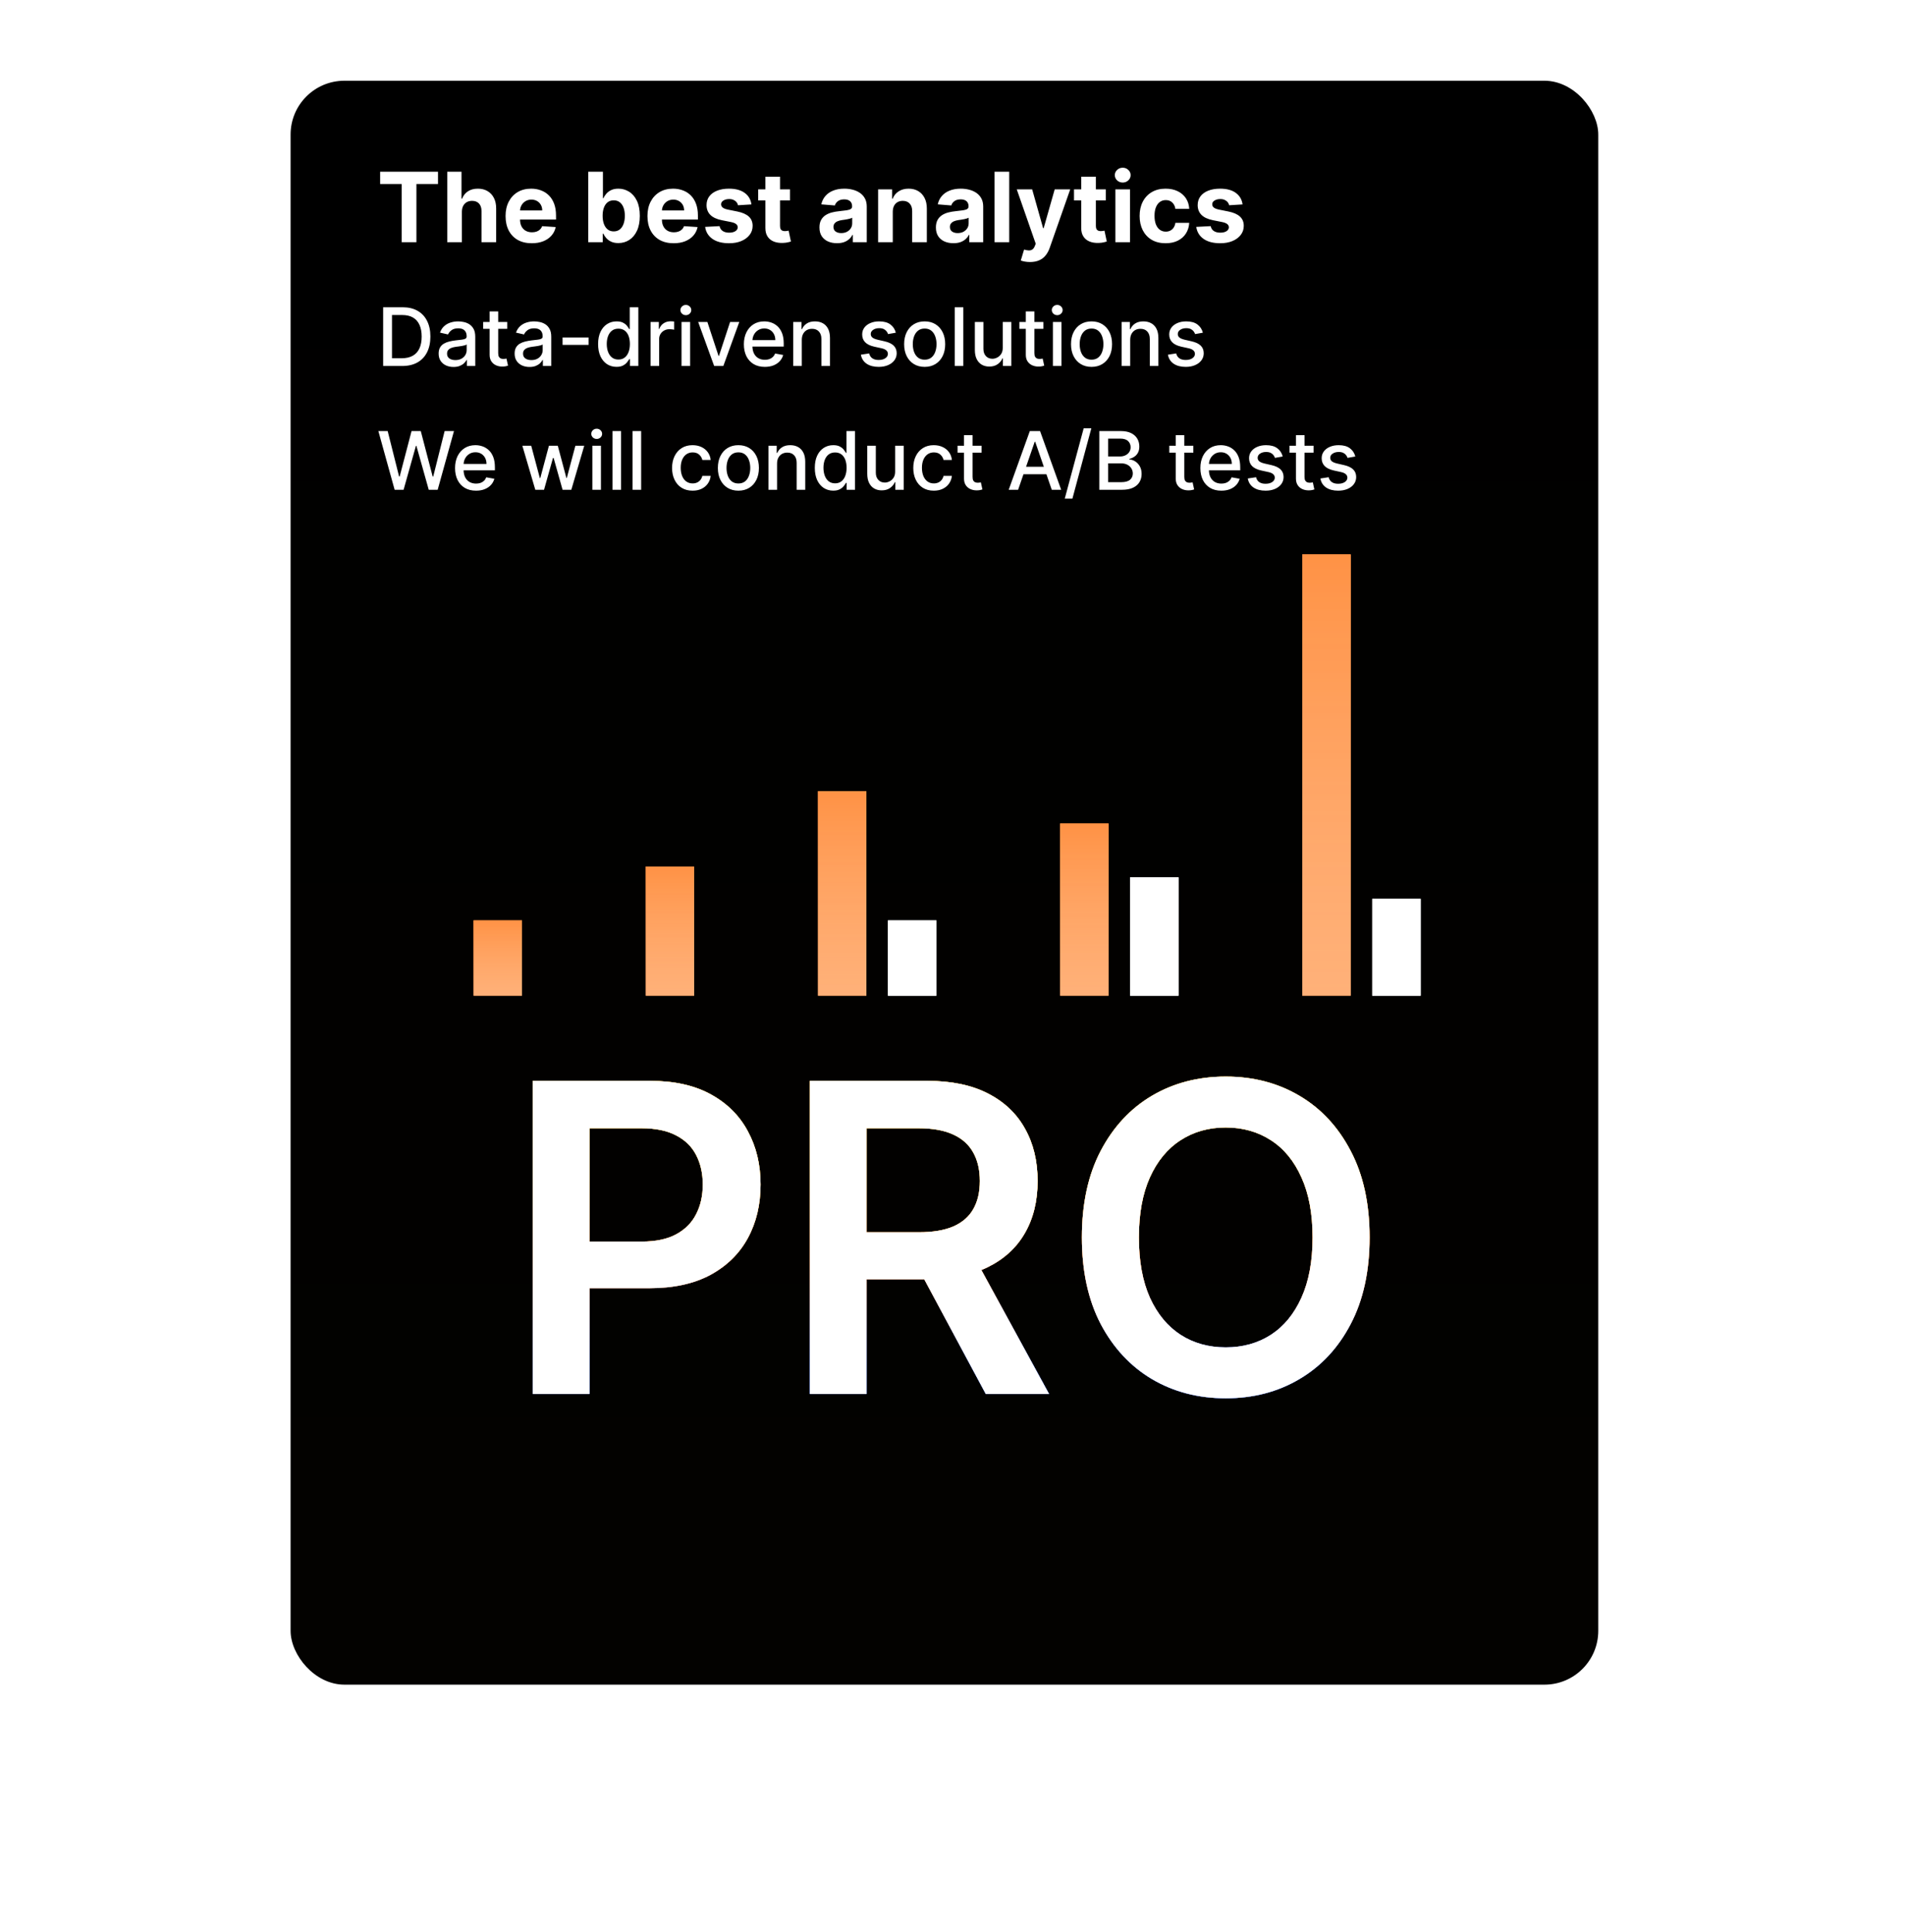
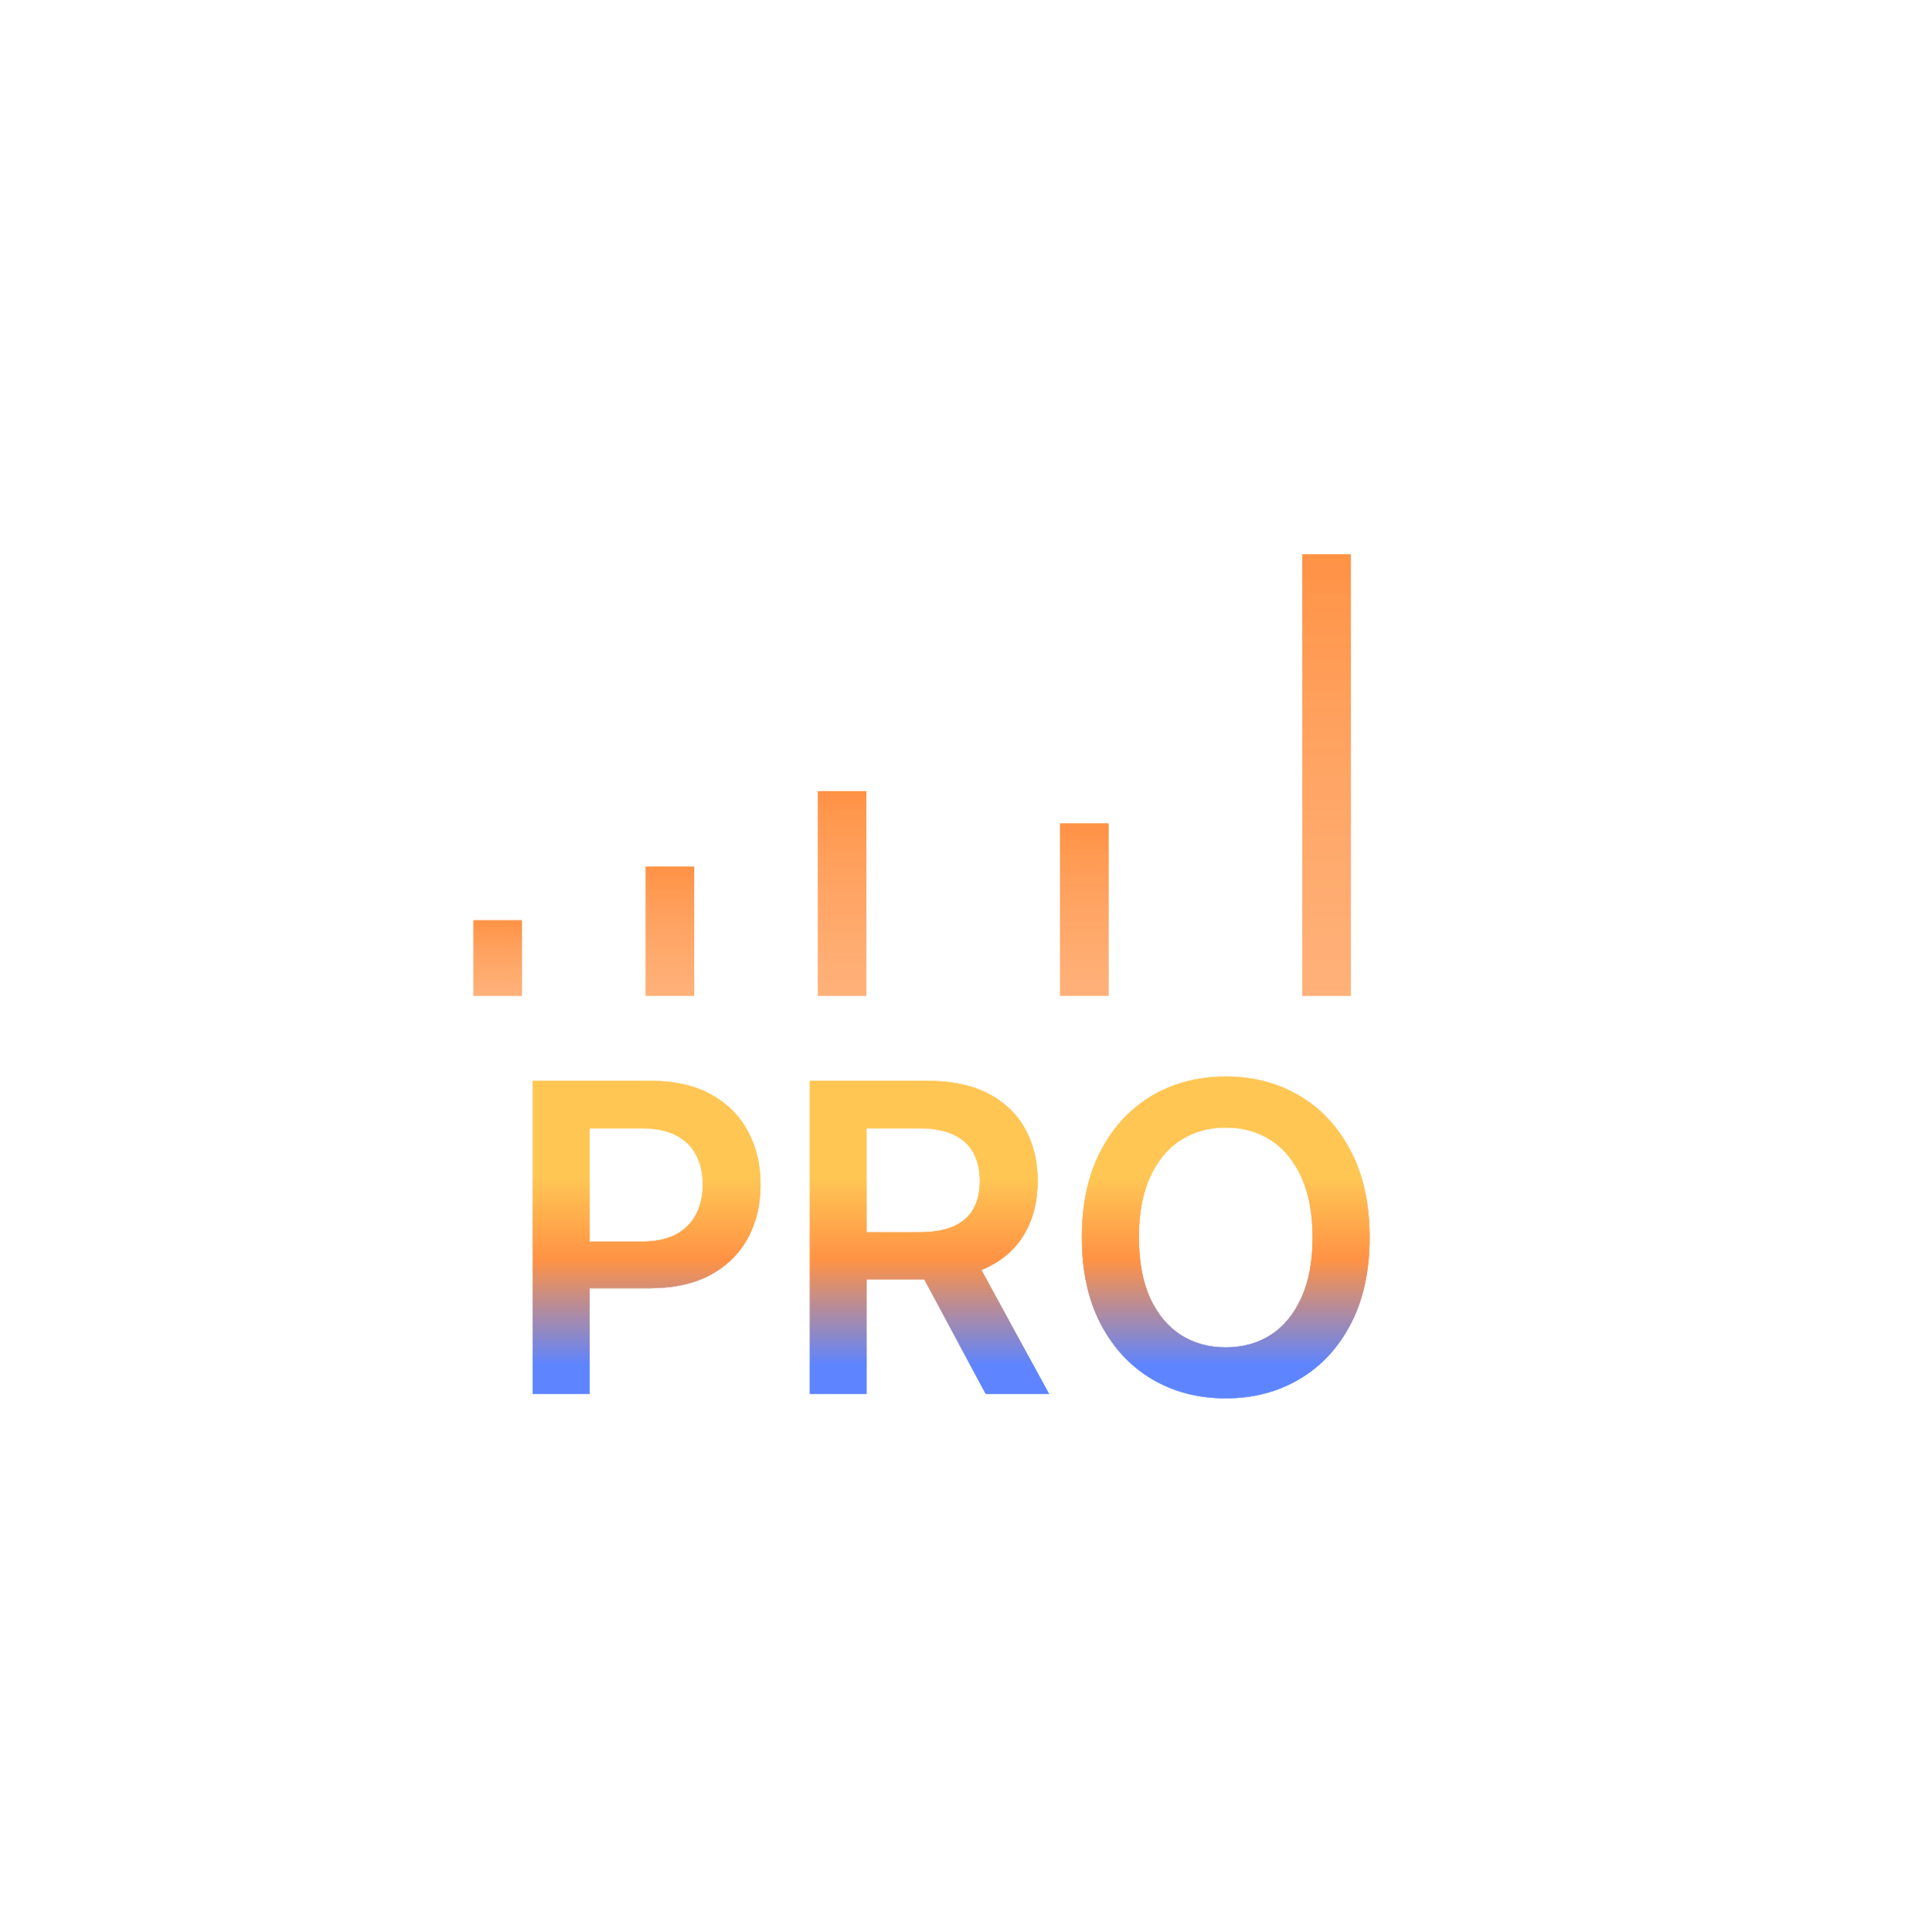
<svg xmlns="http://www.w3.org/2000/svg" width="354" height="359" viewBox="0 0 354 359" fill="none">
  <g filter="url(#filter0_d_2374_919)">
-     <rect x="54" y="11" width="243" height="298" rx="10" fill="url(#paint0_linear_2374_919)" />
-   </g>
-   <path d="M70.639 34.191V31.909H81.391V34.191H77.383V45H74.647V34.191H70.639ZM85.833 39.324V45H83.11V31.909H85.756V36.914H85.871C86.093 36.334 86.451 35.881 86.945 35.553C87.44 35.22 88.06 35.054 88.805 35.054C89.487 35.054 90.082 35.203 90.589 35.501C91.1 35.795 91.496 36.219 91.778 36.773C92.063 37.323 92.204 37.981 92.2 38.749V45H89.477V39.234C89.481 38.629 89.327 38.158 89.016 37.822C88.71 37.485 88.279 37.317 87.725 37.317C87.354 37.317 87.026 37.396 86.741 37.553C86.46 37.711 86.238 37.941 86.076 38.244C85.918 38.542 85.837 38.902 85.833 39.324ZM98.817 45.192C97.807 45.192 96.938 44.987 96.209 44.578C95.485 44.165 94.926 43.581 94.534 42.827C94.142 42.068 93.946 41.171 93.946 40.136C93.946 39.126 94.142 38.239 94.534 37.477C94.926 36.714 95.478 36.119 96.19 35.693C96.906 35.267 97.745 35.054 98.708 35.054C99.356 35.054 99.959 35.158 100.517 35.367C101.08 35.572 101.57 35.881 101.987 36.294C102.409 36.707 102.737 37.227 102.972 37.854C103.206 38.476 103.323 39.205 103.323 40.04V40.788H95.033V39.1H100.76C100.76 38.708 100.675 38.361 100.504 38.058C100.334 37.756 100.097 37.519 99.795 37.349C99.497 37.174 99.149 37.087 98.753 37.087C98.34 37.087 97.973 37.182 97.654 37.374C97.338 37.562 97.091 37.815 96.912 38.135C96.733 38.45 96.641 38.802 96.637 39.19V40.794C96.637 41.28 96.727 41.7 96.906 42.053C97.089 42.407 97.347 42.68 97.679 42.871C98.011 43.063 98.406 43.159 98.862 43.159C99.164 43.159 99.441 43.117 99.693 43.031C99.944 42.946 100.159 42.818 100.338 42.648C100.517 42.477 100.654 42.269 100.747 42.021L103.266 42.188C103.138 42.793 102.876 43.321 102.48 43.773C102.088 44.22 101.58 44.57 100.958 44.821C100.34 45.068 99.627 45.192 98.817 45.192ZM109.317 45V31.909H112.04V36.831H112.124C112.243 36.567 112.415 36.298 112.641 36.026C112.871 35.749 113.17 35.519 113.536 35.335C113.907 35.148 114.367 35.054 114.917 35.054C115.633 35.054 116.293 35.242 116.898 35.617C117.504 35.987 117.987 36.548 118.349 37.298C118.712 38.043 118.893 38.979 118.893 40.104C118.893 41.199 118.716 42.124 118.362 42.878C118.013 43.628 117.536 44.197 116.93 44.584C116.33 44.968 115.656 45.16 114.911 45.16C114.382 45.16 113.933 45.072 113.562 44.898C113.195 44.723 112.895 44.504 112.661 44.239C112.426 43.971 112.247 43.7 112.124 43.428H112.002V45H109.317ZM111.983 40.091C111.983 40.675 112.064 41.184 112.226 41.619C112.388 42.053 112.622 42.392 112.929 42.635C113.236 42.874 113.609 42.993 114.048 42.993C114.491 42.993 114.866 42.871 115.173 42.629C115.479 42.381 115.712 42.041 115.869 41.606C116.031 41.167 116.112 40.662 116.112 40.091C116.112 39.524 116.033 39.026 115.876 38.595C115.718 38.165 115.486 37.828 115.179 37.585C114.872 37.342 114.495 37.221 114.048 37.221C113.604 37.221 113.229 37.338 112.923 37.572C112.62 37.807 112.388 38.139 112.226 38.57C112.064 39 111.983 39.507 111.983 40.091ZM125.184 45.192C124.174 45.192 123.305 44.987 122.576 44.578C121.852 44.165 121.294 43.581 120.901 42.827C120.509 42.068 120.313 41.171 120.313 40.136C120.313 39.126 120.509 38.239 120.901 37.477C121.294 36.714 121.845 36.119 122.557 35.693C123.273 35.267 124.112 35.054 125.075 35.054C125.723 35.054 126.326 35.158 126.884 35.367C127.447 35.572 127.937 35.881 128.355 36.294C128.776 36.707 129.105 37.227 129.339 37.854C129.573 38.476 129.691 39.205 129.691 40.04V40.788H121.4V39.1H127.127C127.127 38.708 127.042 38.361 126.872 38.058C126.701 37.756 126.465 37.519 126.162 37.349C125.864 37.174 125.517 37.087 125.12 37.087C124.707 37.087 124.34 37.182 124.021 37.374C123.705 37.562 123.458 37.815 123.279 38.135C123.1 38.45 123.009 38.802 123.004 39.19V40.794C123.004 41.28 123.094 41.7 123.273 42.053C123.456 42.407 123.714 42.68 124.046 42.871C124.379 43.063 124.773 43.159 125.229 43.159C125.531 43.159 125.808 43.117 126.06 43.031C126.311 42.946 126.526 42.818 126.705 42.648C126.884 42.477 127.021 42.269 127.115 42.021L129.633 42.188C129.505 42.793 129.243 43.321 128.847 43.773C128.455 44.22 127.948 44.57 127.325 44.821C126.708 45.068 125.994 45.192 125.184 45.192ZM139.637 37.981L137.144 38.135C137.101 37.922 137.009 37.73 136.869 37.56C136.728 37.385 136.543 37.246 136.313 37.144C136.087 37.038 135.816 36.984 135.501 36.984C135.079 36.984 134.723 37.074 134.433 37.253C134.144 37.428 133.999 37.662 133.999 37.956C133.999 38.19 134.093 38.389 134.28 38.55C134.468 38.712 134.789 38.842 135.245 38.94L137.022 39.298C137.977 39.494 138.688 39.81 139.157 40.244C139.626 40.679 139.86 41.25 139.86 41.957C139.86 42.601 139.671 43.166 139.291 43.651C138.916 44.137 138.401 44.516 137.744 44.789C137.093 45.057 136.34 45.192 135.488 45.192C134.188 45.192 133.153 44.921 132.382 44.38C131.615 43.834 131.165 43.093 131.033 42.156L133.711 42.015C133.792 42.411 133.988 42.714 134.299 42.923C134.61 43.127 135.009 43.229 135.494 43.229C135.972 43.229 136.355 43.138 136.645 42.955C136.939 42.767 137.088 42.526 137.093 42.232C137.088 41.985 136.984 41.783 136.779 41.625C136.575 41.463 136.259 41.34 135.833 41.254L134.133 40.916C133.174 40.724 132.46 40.391 131.992 39.918C131.527 39.445 131.295 38.842 131.295 38.109C131.295 37.479 131.465 36.935 131.806 36.479C132.151 36.023 132.635 35.672 133.257 35.425C133.884 35.178 134.617 35.054 135.456 35.054C136.696 35.054 137.672 35.316 138.384 35.84C139.1 36.364 139.517 37.078 139.637 37.981ZM146.797 35.182V37.227H140.885V35.182H146.797ZM142.227 32.83H144.95V41.983C144.95 42.234 144.988 42.43 145.065 42.571C145.142 42.707 145.248 42.803 145.385 42.859C145.525 42.914 145.687 42.942 145.87 42.942C145.998 42.942 146.126 42.931 146.254 42.91C146.382 42.884 146.48 42.865 146.548 42.852L146.976 44.879C146.84 44.921 146.648 44.97 146.401 45.026C146.154 45.085 145.853 45.121 145.5 45.134C144.843 45.16 144.268 45.072 143.774 44.872C143.284 44.672 142.902 44.361 142.63 43.939C142.357 43.517 142.223 42.984 142.227 42.341V32.83ZM155.537 45.185C154.91 45.185 154.352 45.077 153.862 44.859C153.372 44.638 152.984 44.312 152.699 43.881C152.417 43.447 152.277 42.906 152.277 42.258C152.277 41.712 152.377 41.254 152.577 40.883C152.778 40.513 153.05 40.215 153.395 39.989C153.741 39.763 154.133 39.592 154.572 39.477C155.015 39.362 155.479 39.281 155.965 39.234C156.536 39.175 156.996 39.119 157.346 39.068C157.695 39.013 157.949 38.932 158.106 38.825C158.264 38.719 158.343 38.561 158.343 38.352V38.314C158.343 37.909 158.215 37.596 157.959 37.374C157.708 37.153 157.35 37.042 156.885 37.042C156.395 37.042 156.006 37.151 155.716 37.368C155.426 37.581 155.234 37.849 155.14 38.173L152.622 37.969C152.75 37.372 153.001 36.856 153.376 36.422C153.751 35.983 154.235 35.646 154.827 35.412C155.424 35.173 156.114 35.054 156.898 35.054C157.444 35.054 157.966 35.118 158.464 35.246C158.967 35.374 159.412 35.572 159.8 35.84C160.192 36.109 160.501 36.454 160.727 36.876C160.953 37.293 161.066 37.794 161.066 38.378V45H158.483V43.639H158.407C158.249 43.945 158.038 44.216 157.774 44.45C157.51 44.68 157.192 44.861 156.822 44.994C156.451 45.121 156.023 45.185 155.537 45.185ZM156.317 43.306C156.717 43.306 157.071 43.227 157.378 43.07C157.684 42.908 157.925 42.69 158.1 42.418C158.275 42.145 158.362 41.836 158.362 41.491V40.449C158.277 40.504 158.16 40.555 158.01 40.602C157.866 40.645 157.702 40.685 157.518 40.724C157.335 40.758 157.152 40.79 156.969 40.82C156.785 40.845 156.619 40.869 156.47 40.89C156.15 40.937 155.871 41.011 155.633 41.114C155.394 41.216 155.209 41.354 155.077 41.529C154.944 41.7 154.878 41.913 154.878 42.168C154.878 42.539 155.013 42.822 155.281 43.019C155.554 43.21 155.899 43.306 156.317 43.306ZM165.901 39.324V45H163.178V35.182H165.774V36.914H165.889C166.106 36.343 166.47 35.891 166.982 35.559C167.493 35.222 168.113 35.054 168.842 35.054C169.524 35.054 170.118 35.203 170.625 35.501C171.132 35.8 171.526 36.226 171.808 36.78C172.089 37.33 172.23 37.986 172.23 38.749V45H169.507V39.234C169.511 38.633 169.357 38.165 169.046 37.828C168.735 37.487 168.307 37.317 167.762 37.317C167.395 37.317 167.071 37.396 166.79 37.553C166.513 37.711 166.296 37.941 166.138 38.244C165.985 38.542 165.906 38.902 165.901 39.324ZM177.175 45.185C176.549 45.185 175.991 45.077 175.501 44.859C175.011 44.638 174.623 44.312 174.337 43.881C174.056 43.447 173.915 42.906 173.915 42.258C173.915 41.712 174.016 41.254 174.216 40.883C174.416 40.513 174.689 40.215 175.034 39.989C175.379 39.763 175.771 39.592 176.21 39.477C176.653 39.362 177.118 39.281 177.604 39.234C178.175 39.175 178.635 39.119 178.984 39.068C179.334 39.013 179.587 38.932 179.745 38.825C179.903 38.719 179.982 38.561 179.982 38.352V38.314C179.982 37.909 179.854 37.596 179.598 37.374C179.347 37.153 178.989 37.042 178.524 37.042C178.034 37.042 177.644 37.151 177.354 37.368C177.065 37.581 176.873 37.849 176.779 38.173L174.261 37.969C174.388 37.372 174.64 36.856 175.015 36.422C175.39 35.983 175.874 35.646 176.466 35.412C177.063 35.173 177.753 35.054 178.537 35.054C179.082 35.054 179.604 35.118 180.103 35.246C180.606 35.374 181.051 35.572 181.439 35.84C181.831 36.109 182.14 36.454 182.366 36.876C182.592 37.293 182.705 37.794 182.705 38.378V45H180.122V43.639H180.045C179.888 43.945 179.677 44.216 179.413 44.45C179.148 44.68 178.831 44.861 178.46 44.994C178.089 45.121 177.661 45.185 177.175 45.185ZM177.955 43.306C178.356 43.306 178.71 43.227 179.016 43.07C179.323 42.908 179.564 42.69 179.739 42.418C179.913 42.145 180.001 41.836 180.001 41.491V40.449C179.915 40.504 179.798 40.555 179.649 40.602C179.504 40.645 179.34 40.685 179.157 40.724C178.974 40.758 178.79 40.79 178.607 40.82C178.424 40.845 178.258 40.869 178.109 40.89C177.789 40.937 177.51 41.011 177.271 41.114C177.033 41.216 176.847 41.354 176.715 41.529C176.583 41.7 176.517 41.913 176.517 42.168C176.517 42.539 176.651 42.822 176.92 43.019C177.192 43.21 177.538 43.306 177.955 43.306ZM187.54 31.909V45H184.817V31.909H187.54ZM191.403 48.682C191.057 48.682 190.733 48.654 190.431 48.599C190.133 48.548 189.885 48.481 189.689 48.401L190.303 46.368C190.623 46.466 190.91 46.519 191.166 46.528C191.426 46.536 191.65 46.477 191.837 46.349C192.029 46.221 192.184 46.004 192.304 45.697L192.464 45.281L188.942 35.182H191.805L193.838 42.392H193.94L195.992 35.182H198.875L195.059 46.061C194.876 46.59 194.626 47.05 194.311 47.442C194 47.838 193.606 48.143 193.128 48.356C192.651 48.573 192.076 48.682 191.403 48.682ZM205.491 35.182V37.227H199.578V35.182H205.491ZM200.92 32.83H203.643V41.983C203.643 42.234 203.682 42.43 203.758 42.571C203.835 42.707 203.942 42.803 204.078 42.859C204.219 42.914 204.381 42.942 204.564 42.942C204.692 42.942 204.819 42.931 204.947 42.91C205.075 42.884 205.173 42.865 205.241 42.852L205.67 44.879C205.533 44.921 205.341 44.97 205.094 45.026C204.847 45.085 204.547 45.121 204.193 45.134C203.537 45.16 202.961 45.072 202.467 44.872C201.977 44.672 201.596 44.361 201.323 43.939C201.05 43.517 200.916 42.984 200.92 42.341V32.83ZM207.264 45V35.182H209.987V45H207.264ZM208.632 33.916C208.227 33.916 207.88 33.782 207.59 33.514C207.305 33.241 207.162 32.915 207.162 32.535C207.162 32.16 207.305 31.839 207.59 31.57C207.88 31.298 208.227 31.161 208.632 31.161C209.037 31.161 209.382 31.298 209.668 31.57C209.958 31.839 210.102 32.16 210.102 32.535C210.102 32.915 209.958 33.241 209.668 33.514C209.382 33.782 209.037 33.916 208.632 33.916ZM216.605 45.192C215.599 45.192 214.734 44.979 214.01 44.553C213.289 44.122 212.735 43.526 212.348 42.763C211.964 42 211.772 41.122 211.772 40.129C211.772 39.124 211.966 38.242 212.354 37.483C212.746 36.72 213.302 36.126 214.022 35.7C214.743 35.269 215.599 35.054 216.592 35.054C217.449 35.054 218.199 35.209 218.842 35.521C219.485 35.832 219.995 36.269 220.37 36.831C220.745 37.394 220.951 38.054 220.99 38.812H218.42C218.348 38.322 218.156 37.928 217.845 37.63C217.538 37.327 217.135 37.176 216.637 37.176C216.215 37.176 215.846 37.291 215.531 37.521C215.22 37.747 214.977 38.077 214.802 38.512C214.627 38.947 214.54 39.473 214.54 40.091C214.54 40.717 214.625 41.25 214.796 41.689C214.971 42.128 215.216 42.462 215.531 42.693C215.846 42.923 216.215 43.038 216.637 43.038C216.948 43.038 217.227 42.974 217.474 42.846C217.725 42.718 217.932 42.533 218.094 42.29C218.26 42.043 218.369 41.746 218.42 41.401H220.99C220.947 42.151 220.743 42.812 220.376 43.383C220.014 43.95 219.513 44.393 218.874 44.712C218.235 45.032 217.478 45.192 216.605 45.192ZM230.902 37.981L228.409 38.135C228.367 37.922 228.275 37.73 228.134 37.56C227.994 37.385 227.808 37.246 227.578 37.144C227.352 37.038 227.082 36.984 226.767 36.984C226.345 36.984 225.989 37.074 225.699 37.253C225.409 37.428 225.264 37.662 225.264 37.956C225.264 38.19 225.358 38.389 225.546 38.55C225.733 38.712 226.055 38.842 226.511 38.94L228.288 39.298C229.242 39.494 229.954 39.81 230.423 40.244C230.892 40.679 231.126 41.25 231.126 41.957C231.126 42.601 230.936 43.166 230.557 43.651C230.182 44.137 229.666 44.516 229.01 44.789C228.358 45.057 227.606 45.192 226.754 45.192C225.454 45.192 224.419 44.921 223.647 44.38C222.88 43.834 222.431 43.093 222.298 42.156L224.977 42.015C225.058 42.411 225.254 42.714 225.565 42.923C225.876 43.127 226.274 43.229 226.76 43.229C227.237 43.229 227.621 43.138 227.911 42.955C228.205 42.767 228.354 42.526 228.358 42.232C228.354 41.985 228.249 41.783 228.045 41.625C227.84 41.463 227.525 41.34 227.099 41.254L225.399 40.916C224.44 40.724 223.726 40.391 223.257 39.918C222.793 39.445 222.561 38.842 222.561 38.109C222.561 37.479 222.731 36.935 223.072 36.479C223.417 36.023 223.901 35.672 224.523 35.425C225.149 35.178 225.882 35.054 226.722 35.054C227.962 35.054 228.938 35.316 229.649 35.84C230.365 36.364 230.783 37.078 230.902 37.981ZM74.73 68H71.198V57.091H74.842C75.911 57.091 76.829 57.309 77.596 57.746C78.363 58.179 78.951 58.803 79.359 59.616C79.771 60.425 79.977 61.397 79.977 62.529C79.977 63.666 79.769 64.642 79.354 65.459C78.942 66.276 78.345 66.904 77.564 67.345C76.783 67.782 75.838 68 74.73 68ZM72.844 66.562H74.64C75.471 66.562 76.161 66.406 76.712 66.093C77.262 65.777 77.674 65.321 77.947 64.724C78.221 64.124 78.358 63.392 78.358 62.529C78.358 61.674 78.221 60.947 77.947 60.351C77.678 59.754 77.275 59.301 76.738 58.992C76.202 58.684 75.536 58.529 74.741 58.529H72.844V66.562ZM84.277 68.181C83.758 68.181 83.29 68.085 82.871 67.894C82.452 67.698 82.12 67.416 81.875 67.046C81.633 66.677 81.512 66.224 81.512 65.688C81.512 65.227 81.601 64.847 81.779 64.548C81.956 64.25 82.196 64.014 82.498 63.84C82.8 63.666 83.137 63.534 83.51 63.446C83.883 63.357 84.263 63.289 84.65 63.243C85.14 63.186 85.538 63.14 85.843 63.105C86.148 63.066 86.37 63.004 86.509 62.918C86.647 62.833 86.716 62.695 86.716 62.503V62.466C86.716 62 86.585 61.64 86.322 61.384C86.063 61.129 85.676 61.001 85.161 61.001C84.625 61.001 84.202 61.12 83.893 61.358C83.588 61.592 83.377 61.853 83.26 62.141L81.763 61.8C81.94 61.303 82.2 60.901 82.54 60.596C82.885 60.287 83.281 60.063 83.728 59.925C84.176 59.783 84.646 59.712 85.14 59.712C85.466 59.712 85.813 59.751 86.178 59.829C86.548 59.903 86.892 60.042 87.212 60.244C87.535 60.447 87.8 60.736 88.006 61.113C88.212 61.485 88.314 61.97 88.314 62.567V68H86.759V66.881H86.695C86.592 67.087 86.438 67.29 86.232 67.489C86.026 67.688 85.761 67.853 85.438 67.984C85.115 68.115 84.728 68.181 84.277 68.181ZM84.623 66.903C85.064 66.903 85.44 66.816 85.752 66.642C86.068 66.468 86.308 66.24 86.472 65.96C86.638 65.676 86.722 65.372 86.722 65.049V63.994C86.665 64.051 86.555 64.104 86.392 64.154C86.232 64.2 86.049 64.241 85.843 64.277C85.637 64.309 85.436 64.339 85.241 64.367C85.046 64.392 84.882 64.413 84.751 64.431C84.442 64.47 84.16 64.536 83.904 64.628C83.652 64.721 83.45 64.854 83.297 65.028C83.148 65.198 83.073 65.425 83.073 65.71C83.073 66.104 83.219 66.402 83.51 66.604C83.801 66.803 84.172 66.903 84.623 66.903ZM94.255 59.818V61.097H89.786V59.818H94.255ZM90.985 57.858H92.577V65.598C92.577 65.907 92.623 66.139 92.716 66.296C92.808 66.448 92.927 66.553 93.073 66.61C93.222 66.663 93.383 66.69 93.557 66.69C93.685 66.69 93.797 66.681 93.893 66.663C93.989 66.645 94.063 66.631 94.117 66.62L94.404 67.936C94.312 67.972 94.181 68.007 94.01 68.043C93.84 68.082 93.627 68.103 93.371 68.106C92.952 68.114 92.561 68.039 92.199 67.883C91.837 67.727 91.544 67.485 91.32 67.158C91.096 66.832 90.985 66.421 90.985 65.928V57.858ZM98.398 68.181C97.879 68.181 97.411 68.085 96.992 67.894C96.573 67.698 96.241 67.416 95.996 67.046C95.754 66.677 95.633 66.224 95.633 65.688C95.633 65.227 95.722 64.847 95.9 64.548C96.077 64.25 96.317 64.014 96.619 63.84C96.921 63.666 97.258 63.534 97.631 63.446C98.004 63.357 98.384 63.289 98.771 63.243C99.261 63.186 99.659 63.14 99.964 63.105C100.269 63.066 100.491 63.004 100.63 62.918C100.768 62.833 100.838 62.695 100.838 62.503V62.466C100.838 62 100.706 61.64 100.443 61.384C100.184 61.129 99.797 61.001 99.282 61.001C98.746 61.001 98.323 61.12 98.014 61.358C97.709 61.592 97.498 61.853 97.381 62.141L95.884 61.8C96.061 61.303 96.321 60.901 96.662 60.596C97.006 60.287 97.402 60.063 97.849 59.925C98.297 59.783 98.767 59.712 99.261 59.712C99.588 59.712 99.934 59.751 100.3 59.829C100.669 59.903 101.013 60.042 101.333 60.244C101.656 60.447 101.921 60.736 102.127 61.113C102.333 61.485 102.436 61.97 102.436 62.567V68H100.88V66.881H100.816C100.713 67.087 100.559 67.29 100.353 67.489C100.147 67.688 99.882 67.853 99.559 67.984C99.236 68.115 98.849 68.181 98.398 68.181ZM98.744 66.903C99.185 66.903 99.561 66.816 99.874 66.642C100.19 66.468 100.429 66.24 100.593 65.96C100.759 65.676 100.843 65.372 100.843 65.049V63.994C100.786 64.051 100.676 64.104 100.513 64.154C100.353 64.2 100.17 64.241 99.964 64.277C99.758 64.309 99.557 64.339 99.362 64.367C99.167 64.392 99.004 64.413 98.872 64.431C98.563 64.47 98.281 64.536 98.025 64.628C97.773 64.721 97.571 64.854 97.418 65.028C97.269 65.198 97.194 65.425 97.194 65.71C97.194 66.104 97.34 66.402 97.631 66.604C97.922 66.803 98.293 66.903 98.744 66.903ZM109.378 62.7V64.079H104.541V62.7H109.378ZM114.563 68.16C113.903 68.16 113.313 67.991 112.795 67.654C112.28 67.313 111.875 66.828 111.58 66.2C111.289 65.567 111.143 64.809 111.143 63.925C111.143 63.041 111.291 62.284 111.586 61.656C111.884 61.027 112.292 60.546 112.811 60.212C113.329 59.879 113.917 59.712 114.574 59.712C115.082 59.712 115.49 59.797 115.799 59.967C116.112 60.134 116.353 60.33 116.523 60.553C116.697 60.777 116.832 60.974 116.928 61.145H117.024V57.091H118.617V68H117.061V66.727H116.928C116.832 66.901 116.694 67.1 116.513 67.323C116.335 67.547 116.09 67.743 115.778 67.909C115.465 68.076 115.06 68.16 114.563 68.16ZM114.915 66.802C115.373 66.802 115.76 66.681 116.076 66.439C116.396 66.194 116.637 65.855 116.8 65.422C116.967 64.989 117.051 64.484 117.051 63.909C117.051 63.341 116.969 62.844 116.806 62.418C116.642 61.992 116.403 61.659 116.087 61.422C115.771 61.184 115.38 61.065 114.915 61.065C114.435 61.065 114.036 61.189 113.716 61.438C113.397 61.686 113.155 62.025 112.992 62.455C112.832 62.885 112.752 63.369 112.752 63.909C112.752 64.456 112.834 64.948 112.997 65.385C113.161 65.821 113.402 66.168 113.722 66.423C114.045 66.675 114.442 66.802 114.915 66.802ZM120.89 68V59.818H122.429V61.118H122.515C122.664 60.678 122.927 60.331 123.303 60.079C123.683 59.824 124.113 59.696 124.592 59.696C124.691 59.696 124.809 59.699 124.944 59.706C125.082 59.713 125.19 59.722 125.269 59.733V61.256C125.205 61.239 125.091 61.219 124.928 61.198C124.764 61.173 124.601 61.16 124.438 61.16C124.061 61.16 123.726 61.24 123.431 61.4C123.14 61.556 122.909 61.775 122.738 62.055C122.568 62.332 122.483 62.648 122.483 63.004V68H120.89ZM126.647 68V59.818H128.24V68H126.647ZM127.451 58.556C127.174 58.556 126.936 58.463 126.737 58.279C126.542 58.091 126.444 57.867 126.444 57.608C126.444 57.345 126.542 57.121 126.737 56.936C126.936 56.748 127.174 56.654 127.451 56.654C127.728 56.654 127.964 56.748 128.16 56.936C128.358 57.121 128.458 57.345 128.458 57.608C128.458 57.867 128.358 58.091 128.16 58.279C127.964 58.463 127.728 58.556 127.451 58.556ZM137.381 59.818L134.415 68H132.71L129.738 59.818H131.448L133.52 66.114H133.605L135.672 59.818H137.381ZM142.126 68.165C141.32 68.165 140.626 67.993 140.044 67.648C139.465 67.3 139.017 66.812 138.701 66.184C138.389 65.552 138.232 64.811 138.232 63.962C138.232 63.124 138.389 62.386 138.701 61.746C139.017 61.107 139.458 60.608 140.022 60.25C140.59 59.891 141.254 59.712 142.014 59.712C142.476 59.712 142.923 59.788 143.357 59.941C143.79 60.093 144.179 60.333 144.523 60.66C144.868 60.986 145.139 61.411 145.338 61.933C145.537 62.451 145.637 63.082 145.637 63.824V64.388H139.133V63.195H144.076C144.076 62.776 143.991 62.405 143.82 62.082C143.65 61.755 143.41 61.498 143.101 61.31C142.796 61.121 142.437 61.027 142.025 61.027C141.578 61.027 141.187 61.137 140.853 61.358C140.523 61.574 140.267 61.858 140.086 62.21C139.909 62.558 139.82 62.936 139.82 63.344V64.277C139.82 64.823 139.916 65.289 140.107 65.672C140.303 66.056 140.574 66.349 140.922 66.551C141.27 66.75 141.677 66.849 142.142 66.849C142.444 66.849 142.719 66.807 142.968 66.722C143.216 66.633 143.431 66.501 143.612 66.327C143.794 66.153 143.932 65.939 144.028 65.683L145.535 65.954C145.415 66.398 145.198 66.787 144.885 67.121C144.577 67.451 144.188 67.709 143.719 67.894C143.254 68.075 142.723 68.165 142.126 68.165ZM148.996 63.142V68H147.404V59.818H148.932V61.15H149.034C149.222 60.717 149.517 60.369 149.918 60.106C150.323 59.843 150.832 59.712 151.447 59.712C152.004 59.712 152.492 59.829 152.911 60.063C153.331 60.294 153.655 60.639 153.886 61.097C154.117 61.555 154.233 62.121 154.233 62.796V68H152.64V62.988C152.64 62.395 152.485 61.931 152.176 61.597C151.867 61.26 151.443 61.091 150.903 61.091C150.534 61.091 150.206 61.171 149.918 61.331C149.634 61.491 149.408 61.725 149.241 62.034C149.078 62.34 148.996 62.709 148.996 63.142ZM166.469 61.816L165.026 62.071C164.965 61.887 164.869 61.711 164.738 61.544C164.61 61.377 164.436 61.24 164.216 61.134C163.996 61.027 163.721 60.974 163.39 60.974C162.939 60.974 162.563 61.075 162.261 61.278C161.959 61.477 161.808 61.734 161.808 62.05C161.808 62.324 161.91 62.544 162.112 62.711C162.314 62.877 162.641 63.014 163.092 63.121L164.392 63.419C165.145 63.593 165.706 63.861 166.075 64.223C166.444 64.586 166.629 65.056 166.629 65.635C166.629 66.125 166.487 66.562 166.203 66.945C165.922 67.325 165.53 67.624 165.026 67.84C164.525 68.057 163.944 68.165 163.284 68.165C162.368 68.165 161.62 67.97 161.041 67.579C160.463 67.185 160.107 66.626 159.976 65.901L161.515 65.667C161.611 66.068 161.808 66.372 162.107 66.578C162.405 66.78 162.794 66.881 163.273 66.881C163.795 66.881 164.213 66.773 164.525 66.556C164.838 66.336 164.994 66.068 164.994 65.752C164.994 65.496 164.898 65.282 164.706 65.108C164.518 64.934 164.229 64.802 163.838 64.713L162.453 64.41C161.689 64.236 161.125 63.959 160.759 63.579C160.397 63.199 160.216 62.718 160.216 62.135C160.216 61.652 160.351 61.23 160.621 60.867C160.89 60.505 161.263 60.223 161.739 60.021C162.215 59.815 162.76 59.712 163.374 59.712C164.259 59.712 164.955 59.903 165.463 60.287C165.97 60.667 166.306 61.176 166.469 61.816ZM171.827 68.165C171.06 68.165 170.39 67.989 169.818 67.638C169.247 67.286 168.803 66.794 168.487 66.162C168.171 65.53 168.013 64.791 168.013 63.946C168.013 63.098 168.171 62.355 168.487 61.72C168.803 61.084 169.247 60.591 169.818 60.239C170.39 59.887 171.06 59.712 171.827 59.712C172.594 59.712 173.263 59.887 173.835 60.239C174.407 60.591 174.85 61.084 175.166 61.72C175.483 62.355 175.641 63.098 175.641 63.946C175.641 64.791 175.483 65.53 175.166 66.162C174.85 66.794 174.407 67.286 173.835 67.638C173.263 67.989 172.594 68.165 171.827 68.165ZM171.832 66.828C172.329 66.828 172.741 66.697 173.068 66.434C173.394 66.171 173.636 65.821 173.792 65.385C173.952 64.948 174.032 64.467 174.032 63.941C174.032 63.419 173.952 62.94 173.792 62.503C173.636 62.062 173.394 61.709 173.068 61.443C172.741 61.176 172.329 61.043 171.832 61.043C171.331 61.043 170.916 61.176 170.585 61.443C170.259 61.709 170.016 62.062 169.856 62.503C169.699 62.94 169.621 63.419 169.621 63.941C169.621 64.467 169.699 64.948 169.856 65.385C170.016 65.821 170.259 66.171 170.585 66.434C170.916 66.697 171.331 66.828 171.832 66.828ZM179.011 57.091V68H177.418V57.091H179.011ZM186.337 64.607V59.818H187.935V68H186.369V66.583H186.283C186.095 67.02 185.793 67.384 185.378 67.675C184.966 67.963 184.453 68.106 183.838 68.106C183.313 68.106 182.848 67.991 182.443 67.76C182.041 67.526 181.725 67.18 181.495 66.722C181.267 66.263 181.154 65.697 181.154 65.022V59.818H182.746V64.831C182.746 65.388 182.901 65.832 183.21 66.162C183.519 66.493 183.92 66.658 184.414 66.658C184.712 66.658 185.008 66.583 185.303 66.434C185.601 66.285 185.848 66.059 186.044 65.757C186.242 65.456 186.34 65.072 186.337 64.607ZM193.894 59.818V61.097H189.425V59.818H193.894ZM190.623 57.858H192.216V65.598C192.216 65.907 192.262 66.139 192.354 66.296C192.447 66.448 192.566 66.553 192.711 66.61C192.86 66.663 193.022 66.69 193.196 66.69C193.324 66.69 193.436 66.681 193.532 66.663C193.627 66.645 193.702 66.631 193.755 66.62L194.043 67.936C193.951 67.972 193.819 68.007 193.649 68.043C193.478 68.082 193.265 68.103 193.01 68.106C192.591 68.114 192.2 68.039 191.838 67.883C191.475 67.727 191.183 67.485 190.959 67.158C190.735 66.832 190.623 66.421 190.623 65.928V57.858ZM195.656 68V59.818H197.248V68H195.656ZM196.46 58.556C196.183 58.556 195.945 58.463 195.746 58.279C195.551 58.091 195.453 57.867 195.453 57.608C195.453 57.345 195.551 57.121 195.746 56.936C195.945 56.748 196.183 56.654 196.46 56.654C196.737 56.654 196.973 56.748 197.168 56.936C197.367 57.121 197.467 57.345 197.467 57.608C197.467 57.867 197.367 58.091 197.168 58.279C196.973 58.463 196.737 58.556 196.46 58.556ZM202.837 68.165C202.07 68.165 201.401 67.989 200.829 67.638C200.257 67.286 199.814 66.794 199.498 66.162C199.181 65.53 199.023 64.791 199.023 63.946C199.023 63.098 199.181 62.355 199.498 61.72C199.814 61.084 200.257 60.591 200.829 60.239C201.401 59.887 202.07 59.712 202.837 59.712C203.604 59.712 204.274 59.887 204.846 60.239C205.417 60.591 205.861 61.084 206.177 61.72C206.493 62.355 206.651 63.098 206.651 63.946C206.651 64.791 206.493 65.53 206.177 66.162C205.861 66.794 205.417 67.286 204.846 67.638C204.274 67.989 203.604 68.165 202.837 68.165ZM202.843 66.828C203.34 66.828 203.752 66.697 204.078 66.434C204.405 66.171 204.647 65.821 204.803 65.385C204.963 64.948 205.043 64.467 205.043 63.941C205.043 63.419 204.963 62.94 204.803 62.503C204.647 62.062 204.405 61.709 204.078 61.443C203.752 61.176 203.34 61.043 202.843 61.043C202.342 61.043 201.926 61.176 201.596 61.443C201.27 61.709 201.026 62.062 200.866 62.503C200.71 62.94 200.632 63.419 200.632 63.941C200.632 64.467 200.71 64.948 200.866 65.385C201.026 65.821 201.27 66.171 201.596 66.434C201.926 66.697 202.342 66.828 202.843 66.828ZM210.022 63.142V68H208.429V59.818H209.958V61.15H210.059C210.247 60.717 210.542 60.369 210.943 60.106C211.348 59.843 211.858 59.712 212.472 59.712C213.03 59.712 213.518 59.829 213.937 60.063C214.356 60.294 214.681 60.639 214.912 61.097C215.142 61.555 215.258 62.121 215.258 62.796V68H213.665V62.988C213.665 62.395 213.511 61.931 213.202 61.597C212.893 61.26 212.468 61.091 211.929 61.091C211.559 61.091 211.231 61.171 210.943 61.331C210.659 61.491 210.434 61.725 210.267 62.034C210.103 62.34 210.022 62.709 210.022 63.142ZM223.525 61.816L222.081 62.071C222.021 61.887 221.925 61.711 221.794 61.544C221.666 61.377 221.492 61.24 221.272 61.134C221.052 61.027 220.776 60.974 220.446 60.974C219.995 60.974 219.619 61.075 219.317 61.278C219.015 61.477 218.864 61.734 218.864 62.05C218.864 62.324 218.965 62.544 219.168 62.711C219.37 62.877 219.697 63.014 220.148 63.121L221.448 63.419C222.2 63.593 222.761 63.861 223.131 64.223C223.5 64.586 223.685 65.056 223.685 65.635C223.685 66.125 223.543 66.562 223.259 66.945C222.978 67.325 222.586 67.624 222.081 67.84C221.581 68.057 221 68.165 220.34 68.165C219.423 68.165 218.676 67.97 218.097 67.579C217.518 67.185 217.163 66.626 217.032 65.901L218.571 65.667C218.667 66.068 218.864 66.372 219.162 66.578C219.461 66.78 219.85 66.881 220.329 66.881C220.851 66.881 221.268 66.773 221.581 66.556C221.893 66.336 222.049 66.068 222.049 65.752C222.049 65.496 221.954 65.282 221.762 65.108C221.574 64.934 221.284 64.802 220.894 64.713L219.509 64.41C218.745 64.236 218.18 63.959 217.815 63.579C217.453 63.199 217.271 62.718 217.271 62.135C217.271 61.652 217.406 61.23 217.676 60.867C217.946 60.505 218.319 60.223 218.795 60.021C219.271 59.815 219.816 59.712 220.43 59.712C221.314 59.712 222.01 59.903 222.518 60.287C223.026 60.667 223.362 61.176 223.525 61.816ZM73.335 91L70.309 80.091H72.04L74.165 88.539H74.267L76.477 80.091H78.192L80.403 88.544H80.504L82.624 80.091H84.361L81.33 91H79.673L77.377 82.829H77.292L74.996 91H73.335ZM88.454 91.165C87.648 91.165 86.954 90.993 86.372 90.648C85.793 90.3 85.345 89.812 85.029 89.184C84.717 88.552 84.561 87.811 84.561 86.962C84.561 86.124 84.717 85.386 85.029 84.746C85.345 84.107 85.786 83.608 86.35 83.25C86.918 82.891 87.583 82.712 88.343 82.712C88.804 82.712 89.252 82.788 89.685 82.941C90.118 83.093 90.507 83.333 90.851 83.66C91.196 83.987 91.468 84.411 91.666 84.933C91.865 85.451 91.965 86.082 91.965 86.824V87.388H85.461V86.195H90.404C90.404 85.776 90.319 85.405 90.148 85.082C89.978 84.755 89.738 84.498 89.429 84.31C89.124 84.121 88.765 84.027 88.353 84.027C87.906 84.027 87.515 84.137 87.181 84.358C86.851 84.574 86.595 84.858 86.414 85.21C86.237 85.558 86.148 85.936 86.148 86.344V87.277C86.148 87.823 86.244 88.289 86.436 88.672C86.631 89.056 86.903 89.349 87.251 89.551C87.599 89.75 88.005 89.849 88.47 89.849C88.772 89.849 89.047 89.807 89.296 89.722C89.545 89.633 89.759 89.501 89.941 89.327C90.122 89.153 90.26 88.939 90.356 88.683L91.864 88.954C91.743 89.398 91.526 89.787 91.214 90.121C90.905 90.451 90.516 90.709 90.047 90.894C89.582 91.075 89.051 91.165 88.454 91.165ZM99.475 91L97.068 82.818H98.714L100.317 88.827H100.397L102.006 82.818H103.651L105.249 88.8H105.329L106.922 82.818H108.568L106.166 91H104.541L102.879 85.093H102.757L101.095 91H99.475ZM110.079 91V82.818H111.672V91H110.079ZM110.884 81.556C110.607 81.556 110.369 81.463 110.17 81.279C109.975 81.091 109.877 80.867 109.877 80.608C109.877 80.345 109.975 80.121 110.17 79.936C110.369 79.748 110.607 79.654 110.884 79.654C111.161 79.654 111.397 79.748 111.592 79.936C111.791 80.121 111.891 80.345 111.891 80.608C111.891 80.867 111.791 81.091 111.592 81.279C111.397 81.463 111.161 81.556 110.884 81.556ZM115.407 80.091V91H113.815V80.091H115.407ZM119.143 80.091V91H117.55V80.091H119.143ZM128.702 91.165C127.91 91.165 127.228 90.986 126.656 90.627C126.088 90.265 125.651 89.766 125.346 89.13C125.04 88.495 124.888 87.767 124.888 86.946C124.888 86.115 125.044 85.382 125.356 84.746C125.669 84.107 126.109 83.608 126.677 83.25C127.246 82.891 127.915 82.712 128.686 82.712C129.307 82.712 129.861 82.827 130.348 83.058C130.834 83.285 131.226 83.605 131.525 84.017C131.827 84.429 132.006 84.91 132.063 85.46H130.513C130.427 85.077 130.232 84.746 129.927 84.469C129.625 84.192 129.22 84.054 128.712 84.054C128.268 84.054 127.88 84.171 127.546 84.406C127.215 84.636 126.958 84.967 126.773 85.396C126.589 85.822 126.496 86.327 126.496 86.909C126.496 87.506 126.587 88.021 126.768 88.454C126.949 88.887 127.205 89.223 127.535 89.461C127.869 89.698 128.261 89.817 128.712 89.817C129.014 89.817 129.288 89.762 129.533 89.652C129.781 89.539 129.989 89.377 130.156 89.168C130.326 88.958 130.445 88.706 130.513 88.411H132.063C132.006 88.94 131.834 89.413 131.546 89.828C131.258 90.244 130.873 90.57 130.39 90.808C129.911 91.046 129.348 91.165 128.702 91.165ZM137.212 91.165C136.445 91.165 135.776 90.989 135.204 90.638C134.632 90.286 134.189 89.794 133.873 89.162C133.556 88.53 133.398 87.791 133.398 86.946C133.398 86.098 133.556 85.356 133.873 84.72C134.189 84.084 134.632 83.591 135.204 83.239C135.776 82.887 136.445 82.712 137.212 82.712C137.979 82.712 138.649 82.887 139.221 83.239C139.792 83.591 140.236 84.084 140.552 84.72C140.868 85.356 141.026 86.098 141.026 86.946C141.026 87.791 140.868 88.53 140.552 89.162C140.236 89.794 139.792 90.286 139.221 90.638C138.649 90.989 137.979 91.165 137.212 91.165ZM137.218 89.828C137.715 89.828 138.127 89.697 138.453 89.434C138.78 89.171 139.022 88.821 139.178 88.385C139.338 87.948 139.418 87.467 139.418 86.941C139.418 86.419 139.338 85.94 139.178 85.503C139.022 85.062 138.78 84.709 138.453 84.443C138.127 84.177 137.715 84.043 137.218 84.043C136.717 84.043 136.301 84.177 135.971 84.443C135.645 84.709 135.401 85.062 135.241 85.503C135.085 85.94 135.007 86.419 135.007 86.941C135.007 87.467 135.085 87.948 135.241 88.385C135.401 88.821 135.645 89.171 135.971 89.434C136.301 89.697 136.717 89.828 137.218 89.828ZM144.397 86.142V91H142.804V82.818H144.333V84.15H144.434C144.622 83.717 144.917 83.369 145.318 83.106C145.723 82.843 146.233 82.712 146.847 82.712C147.405 82.712 147.893 82.829 148.312 83.063C148.731 83.294 149.056 83.638 149.287 84.097C149.517 84.555 149.633 85.121 149.633 85.796V91H148.04V85.988C148.04 85.394 147.886 84.931 147.577 84.597C147.268 84.26 146.843 84.091 146.304 84.091C145.934 84.091 145.606 84.171 145.318 84.331C145.034 84.491 144.809 84.725 144.642 85.034C144.478 85.34 144.397 85.709 144.397 86.142ZM154.832 91.16C154.171 91.16 153.582 90.991 153.063 90.654C152.548 90.313 152.144 89.828 151.849 89.2C151.558 88.567 151.412 87.809 151.412 86.925C151.412 86.041 151.559 85.284 151.854 84.656C152.152 84.027 152.561 83.546 153.079 83.212C153.598 82.879 154.185 82.712 154.842 82.712C155.35 82.712 155.759 82.797 156.068 82.967C156.38 83.134 156.622 83.329 156.792 83.553C156.966 83.777 157.101 83.974 157.197 84.144H157.293V80.091H158.885V91H157.33V89.727H157.197C157.101 89.901 156.962 90.1 156.781 90.323C156.604 90.547 156.359 90.743 156.046 90.909C155.734 91.076 155.329 91.16 154.832 91.16ZM155.183 89.802C155.641 89.802 156.028 89.681 156.345 89.439C156.664 89.194 156.906 88.855 157.069 88.422C157.236 87.989 157.319 87.484 157.319 86.909C157.319 86.341 157.238 85.844 157.074 85.418C156.911 84.992 156.671 84.659 156.355 84.421C156.039 84.184 155.649 84.065 155.183 84.065C154.704 84.065 154.304 84.189 153.985 84.438C153.665 84.686 153.424 85.025 153.26 85.455C153.101 85.885 153.021 86.369 153.021 86.909C153.021 87.456 153.102 87.948 153.266 88.385C153.429 88.821 153.671 89.168 153.99 89.423C154.313 89.675 154.711 89.802 155.183 89.802ZM166.341 87.607V82.818H167.939V91H166.373V89.583H166.288C166.1 90.02 165.798 90.384 165.383 90.675C164.971 90.963 164.458 91.106 163.843 91.106C163.318 91.106 162.852 90.991 162.448 90.76C162.046 90.526 161.73 90.18 161.499 89.722C161.272 89.263 161.159 88.697 161.159 88.022V82.818H162.751V87.831C162.751 88.388 162.906 88.832 163.215 89.162C163.524 89.493 163.925 89.658 164.419 89.658C164.717 89.658 165.013 89.583 165.308 89.434C165.606 89.285 165.853 89.059 166.048 88.757C166.247 88.456 166.345 88.072 166.341 87.607ZM173.526 91.165C172.734 91.165 172.052 90.986 171.48 90.627C170.912 90.265 170.475 89.766 170.17 89.13C169.865 88.495 169.712 87.767 169.712 86.946C169.712 86.115 169.868 85.382 170.181 84.746C170.493 84.107 170.934 83.608 171.502 83.25C172.07 82.891 172.739 82.712 173.51 82.712C174.131 82.712 174.685 82.827 175.172 83.058C175.658 83.285 176.051 83.605 176.349 84.017C176.651 84.429 176.83 84.91 176.887 85.46H175.337C175.252 85.077 175.056 84.746 174.751 84.469C174.449 84.192 174.044 84.054 173.536 84.054C173.093 84.054 172.704 84.171 172.37 84.406C172.04 84.636 171.782 84.967 171.598 85.396C171.413 85.822 171.321 86.327 171.321 86.909C171.321 87.506 171.411 88.021 171.592 88.454C171.773 88.887 172.029 89.223 172.359 89.461C172.693 89.698 173.085 89.817 173.536 89.817C173.838 89.817 174.112 89.762 174.357 89.652C174.605 89.539 174.813 89.377 174.98 89.168C175.15 88.958 175.269 88.706 175.337 88.411H176.887C176.83 88.94 176.658 89.413 176.37 89.828C176.083 90.244 175.697 90.57 175.214 90.808C174.735 91.046 174.172 91.165 173.526 91.165ZM182.409 82.818V84.097H177.94V82.818H182.409ZM179.139 80.858H180.732V88.598C180.732 88.907 180.778 89.139 180.87 89.296C180.962 89.448 181.081 89.553 181.227 89.61C181.376 89.663 181.538 89.69 181.712 89.69C181.839 89.69 181.951 89.681 182.047 89.663C182.143 89.645 182.218 89.631 182.271 89.62L182.559 90.936C182.466 90.972 182.335 91.007 182.164 91.043C181.994 91.082 181.781 91.103 181.525 91.106C181.106 91.114 180.716 91.039 180.353 90.883C179.991 90.727 179.698 90.485 179.474 90.158C179.251 89.832 179.139 89.421 179.139 88.928V80.858ZM189.19 91H187.443L191.369 80.091H193.271L197.196 91H195.449L192.365 82.072H192.28L189.19 91ZM189.483 86.728H195.151V88.113H189.483V86.728ZM202.799 79.579L199.283 92.641H197.861L201.377 79.579H202.799ZM204.28 91V80.091H208.275C209.049 80.091 209.69 80.219 210.198 80.474C210.705 80.727 211.085 81.069 211.337 81.502C211.59 81.932 211.716 82.417 211.716 82.957C211.716 83.411 211.632 83.795 211.465 84.107C211.298 84.416 211.075 84.665 210.794 84.853C210.517 85.038 210.212 85.173 209.878 85.258V85.364C210.24 85.382 210.593 85.499 210.938 85.716C211.286 85.929 211.574 86.233 211.801 86.627C212.028 87.021 212.142 87.5 212.142 88.065C212.142 88.623 212.01 89.123 211.748 89.567C211.488 90.007 211.087 90.357 210.544 90.617C210 90.872 209.306 91 208.461 91H204.28ZM205.926 89.588H208.301C209.09 89.588 209.654 89.436 209.995 89.13C210.336 88.825 210.506 88.443 210.506 87.985C210.506 87.641 210.419 87.325 210.245 87.037C210.071 86.749 209.823 86.52 209.5 86.35C209.18 86.179 208.8 86.094 208.36 86.094H205.926V89.588ZM205.926 84.81H208.131C208.5 84.81 208.832 84.739 209.127 84.597C209.425 84.455 209.661 84.256 209.835 84.001C210.013 83.742 210.102 83.436 210.102 83.085C210.102 82.633 209.944 82.255 209.628 81.95C209.312 81.644 208.827 81.492 208.173 81.492H205.926V84.81ZM221.755 82.818V84.097H217.286V82.818H221.755ZM218.485 80.858H220.077V88.598C220.077 88.907 220.123 89.139 220.216 89.296C220.308 89.448 220.427 89.553 220.573 89.61C220.722 89.663 220.883 89.69 221.057 89.69C221.185 89.69 221.297 89.681 221.393 89.663C221.489 89.645 221.563 89.631 221.617 89.62L221.904 90.936C221.812 90.972 221.681 91.007 221.51 91.043C221.34 91.082 221.127 91.103 220.871 91.106C220.452 91.114 220.061 91.039 219.699 90.883C219.337 90.727 219.044 90.485 218.82 90.158C218.596 89.832 218.485 89.421 218.485 88.928V80.858ZM226.955 91.165C226.149 91.165 225.455 90.993 224.873 90.648C224.294 90.3 223.846 89.812 223.53 89.184C223.218 88.552 223.062 87.811 223.062 86.962C223.062 86.124 223.218 85.386 223.53 84.746C223.846 84.107 224.287 83.608 224.851 83.25C225.419 82.891 226.084 82.712 226.843 82.712C227.305 82.712 227.753 82.788 228.186 82.941C228.619 83.093 229.008 83.333 229.352 83.66C229.697 83.987 229.968 84.411 230.167 84.933C230.366 85.451 230.466 86.082 230.466 86.824V87.388H223.962V86.195H228.905C228.905 85.776 228.82 85.405 228.649 85.082C228.479 84.755 228.239 84.498 227.93 84.31C227.625 84.121 227.266 84.027 226.854 84.027C226.407 84.027 226.016 84.137 225.682 84.358C225.352 84.574 225.096 84.858 224.915 85.21C224.738 85.558 224.649 85.936 224.649 86.344V87.277C224.649 87.823 224.745 88.289 224.937 88.672C225.132 89.056 225.403 89.349 225.752 89.551C226.1 89.75 226.506 89.849 226.971 89.849C227.273 89.849 227.548 89.807 227.797 89.722C228.046 89.633 228.26 89.501 228.441 89.327C228.623 89.153 228.761 88.939 228.857 88.683L230.364 88.954C230.244 89.398 230.027 89.787 229.715 90.121C229.406 90.451 229.017 90.709 228.548 90.894C228.083 91.075 227.552 91.165 226.955 91.165ZM238.364 84.816L236.92 85.071C236.86 84.887 236.764 84.711 236.633 84.544C236.505 84.377 236.331 84.24 236.111 84.134C235.89 84.027 235.615 83.974 235.285 83.974C234.834 83.974 234.458 84.075 234.156 84.278C233.854 84.477 233.703 84.734 233.703 85.05C233.703 85.323 233.804 85.544 234.007 85.711C234.209 85.877 234.536 86.014 234.987 86.121L236.286 86.419C237.039 86.593 237.6 86.861 237.97 87.223C238.339 87.586 238.524 88.056 238.524 88.635C238.524 89.125 238.382 89.562 238.097 89.945C237.817 90.325 237.425 90.624 236.92 90.84C236.42 91.057 235.839 91.165 235.178 91.165C234.262 91.165 233.515 90.97 232.936 90.579C232.357 90.185 232.002 89.626 231.871 88.901L233.41 88.667C233.506 89.068 233.703 89.372 234.001 89.578C234.3 89.78 234.688 89.881 235.168 89.881C235.69 89.881 236.107 89.773 236.42 89.556C236.732 89.336 236.888 89.068 236.888 88.752C236.888 88.496 236.792 88.282 236.601 88.108C236.412 87.934 236.123 87.802 235.732 87.713L234.347 87.41C233.584 87.236 233.019 86.959 232.654 86.579C232.291 86.199 232.11 85.718 232.11 85.135C232.11 84.652 232.245 84.23 232.515 83.868C232.785 83.505 233.158 83.223 233.634 83.021C234.11 82.815 234.655 82.712 235.269 82.712C236.153 82.712 236.849 82.903 237.357 83.287C237.865 83.667 238.2 84.177 238.364 84.816ZM244.094 82.818V84.097H239.625V82.818H244.094ZM240.823 80.858H242.416V88.598C242.416 88.907 242.462 89.139 242.555 89.296C242.647 89.448 242.766 89.553 242.911 89.61C243.061 89.663 243.222 89.69 243.396 89.69C243.524 89.69 243.636 89.681 243.732 89.663C243.828 89.645 243.902 89.631 243.956 89.62L244.243 90.936C244.151 90.972 244.019 91.007 243.849 91.043C243.679 91.082 243.465 91.103 243.21 91.106C242.791 91.114 242.4 91.039 242.038 90.883C241.676 90.727 241.383 90.485 241.159 90.158C240.935 89.832 240.823 89.421 240.823 88.928V80.858ZM251.855 84.816L250.411 85.071C250.351 84.887 250.255 84.711 250.124 84.544C249.996 84.377 249.822 84.24 249.602 84.134C249.382 84.027 249.106 83.974 248.776 83.974C248.325 83.974 247.949 84.075 247.647 84.278C247.345 84.477 247.194 84.734 247.194 85.05C247.194 85.323 247.295 85.544 247.498 85.711C247.7 85.877 248.027 86.014 248.478 86.121L249.778 86.419C250.53 86.593 251.092 86.861 251.461 87.223C251.83 87.586 252.015 88.056 252.015 88.635C252.015 89.125 251.873 89.562 251.589 89.945C251.308 90.325 250.916 90.624 250.411 90.84C249.911 91.057 249.33 91.165 248.67 91.165C247.753 91.165 247.006 90.97 246.427 90.579C245.848 90.185 245.493 89.626 245.362 88.901L246.901 88.667C246.997 89.068 247.194 89.372 247.492 89.578C247.791 89.78 248.18 89.881 248.659 89.881C249.181 89.881 249.598 89.773 249.911 89.556C250.223 89.336 250.38 89.068 250.38 88.752C250.38 88.496 250.284 88.282 250.092 88.108C249.904 87.934 249.614 87.802 249.224 87.713L247.839 87.41C247.075 87.236 246.511 86.959 246.145 86.579C245.783 86.199 245.601 85.718 245.601 85.135C245.601 84.652 245.736 84.23 246.006 83.868C246.276 83.505 246.649 83.223 247.125 83.021C247.601 82.815 248.146 82.712 248.76 82.712C249.644 82.712 250.34 82.903 250.848 83.287C251.356 83.667 251.692 84.177 251.855 84.816Z" fill="white" />
+     </g>
  <g filter="url(#filter1_f_2374_919)">
    <path d="M99.004 259V200.818H120.822C125.292 200.818 129.042 201.652 132.072 203.318C135.122 204.985 137.423 207.277 138.976 210.193C140.548 213.091 141.334 216.386 141.334 220.08C141.334 223.811 140.548 227.125 138.976 230.023C137.404 232.92 135.084 235.203 132.016 236.869C128.947 238.517 125.169 239.341 120.68 239.341H106.22V230.676H119.26C121.874 230.676 124.014 230.222 125.68 229.312C127.347 228.403 128.578 227.153 129.374 225.562C130.188 223.972 130.595 222.144 130.595 220.08C130.595 218.015 130.188 216.197 129.374 214.625C128.578 213.053 127.338 211.831 125.652 210.96C123.985 210.07 121.836 209.625 119.203 209.625H109.544V259H99.004ZM150.489 259V200.818H172.307C176.777 200.818 180.527 201.595 183.557 203.148C186.606 204.701 188.907 206.879 190.46 209.682C192.032 212.466 192.818 215.714 192.818 219.426C192.818 223.157 192.023 226.396 190.432 229.142C188.86 231.869 186.54 233.981 183.472 235.477C180.403 236.955 176.634 237.693 172.165 237.693H156.625V228.943H170.744C173.358 228.943 175.498 228.583 177.165 227.864C178.831 227.125 180.063 226.055 180.858 224.653C181.672 223.233 182.08 221.491 182.08 219.426C182.08 217.362 181.672 215.6 180.858 214.142C180.044 212.665 178.803 211.547 177.136 210.79C175.47 210.013 173.32 209.625 170.688 209.625H161.028V259H150.489ZM180.545 232.636L194.949 259H183.188L169.04 232.636H180.545ZM254.509 229.909C254.509 236.178 253.334 241.547 250.986 246.017C248.656 250.468 245.474 253.877 241.44 256.244C237.425 258.612 232.87 259.795 227.776 259.795C222.681 259.795 218.116 258.612 214.082 256.244C210.067 253.858 206.885 250.439 204.537 245.989C202.207 241.519 201.043 236.159 201.043 229.909C201.043 223.64 202.207 218.28 204.537 213.83C206.885 209.36 210.067 205.941 214.082 203.574C218.116 201.206 222.681 200.023 227.776 200.023C232.87 200.023 237.425 201.206 241.44 203.574C245.474 205.941 248.656 209.36 250.986 213.83C253.334 218.28 254.509 223.64 254.509 229.909ZM243.912 229.909C243.912 225.496 243.221 221.775 241.838 218.744C240.474 215.695 238.58 213.394 236.156 211.841C233.732 210.269 230.938 209.483 227.776 209.483C224.613 209.483 221.819 210.269 219.395 211.841C216.971 213.394 215.067 215.695 213.685 218.744C212.321 221.775 211.639 225.496 211.639 229.909C211.639 234.322 212.321 238.053 213.685 241.102C215.067 244.133 216.971 246.434 219.395 248.006C221.819 249.559 224.613 250.335 227.776 250.335C230.938 250.335 233.732 249.559 236.156 248.006C238.58 246.434 240.474 244.133 241.838 241.102C243.221 238.053 243.912 234.322 243.912 229.909Z" fill="url(#paint1_linear_2374_919)" />
  </g>
  <g filter="url(#filter2_f_2374_919)">
    <path d="M99.004 259V200.818H120.822C125.292 200.818 129.042 201.652 132.072 203.318C135.122 204.985 137.423 207.277 138.976 210.193C140.548 213.091 141.334 216.386 141.334 220.08C141.334 223.811 140.548 227.125 138.976 230.023C137.404 232.92 135.084 235.203 132.016 236.869C128.947 238.517 125.169 239.341 120.68 239.341H106.22V230.676H119.26C121.874 230.676 124.014 230.222 125.68 229.312C127.347 228.403 128.578 227.153 129.374 225.562C130.188 223.972 130.595 222.144 130.595 220.08C130.595 218.015 130.188 216.197 129.374 214.625C128.578 213.053 127.338 211.831 125.652 210.96C123.985 210.07 121.836 209.625 119.203 209.625H109.544V259H99.004ZM150.489 259V200.818H172.307C176.777 200.818 180.527 201.595 183.557 203.148C186.606 204.701 188.907 206.879 190.46 209.682C192.032 212.466 192.818 215.714 192.818 219.426C192.818 223.157 192.023 226.396 190.432 229.142C188.86 231.869 186.54 233.981 183.472 235.477C180.403 236.955 176.634 237.693 172.165 237.693H156.625V228.943H170.744C173.358 228.943 175.498 228.583 177.165 227.864C178.831 227.125 180.063 226.055 180.858 224.653C181.672 223.233 182.08 221.491 182.08 219.426C182.08 217.362 181.672 215.6 180.858 214.142C180.044 212.665 178.803 211.547 177.136 210.79C175.47 210.013 173.32 209.625 170.688 209.625H161.028V259H150.489ZM180.545 232.636L194.949 259H183.188L169.04 232.636H180.545ZM254.509 229.909C254.509 236.178 253.334 241.547 250.986 246.017C248.656 250.468 245.474 253.877 241.44 256.244C237.425 258.612 232.87 259.795 227.776 259.795C222.681 259.795 218.116 258.612 214.082 256.244C210.067 253.858 206.885 250.439 204.537 245.989C202.207 241.519 201.043 236.159 201.043 229.909C201.043 223.64 202.207 218.28 204.537 213.83C206.885 209.36 210.067 205.941 214.082 203.574C218.116 201.206 222.681 200.023 227.776 200.023C232.87 200.023 237.425 201.206 241.44 203.574C245.474 205.941 248.656 209.36 250.986 213.83C253.334 218.28 254.509 223.64 254.509 229.909ZM243.912 229.909C243.912 225.496 243.221 221.775 241.838 218.744C240.474 215.695 238.58 213.394 236.156 211.841C233.732 210.269 230.938 209.483 227.776 209.483C224.613 209.483 221.819 210.269 219.395 211.841C216.971 213.394 215.067 215.695 213.685 218.744C212.321 221.775 211.639 225.496 211.639 229.909C211.639 234.322 212.321 238.053 213.685 241.102C215.067 244.133 216.971 246.434 219.395 248.006C221.819 249.559 224.613 250.335 227.776 250.335C230.938 250.335 233.732 249.559 236.156 248.006C238.58 246.434 240.474 244.133 241.838 241.102C243.221 238.053 243.912 234.322 243.912 229.909Z" fill="url(#paint2_linear_2374_919)" fill-opacity="0.77" />
  </g>
  <g filter="url(#filter3_f_2374_919)">
    <path d="M99.004 259V200.818H120.822C125.292 200.818 129.042 201.652 132.072 203.318C135.122 204.985 137.423 207.277 138.976 210.193C140.548 213.091 141.334 216.386 141.334 220.08C141.334 223.811 140.548 227.125 138.976 230.023C137.404 232.92 135.084 235.203 132.016 236.869C128.947 238.517 125.169 239.341 120.68 239.341H106.22V230.676H119.26C121.874 230.676 124.014 230.222 125.68 229.312C127.347 228.403 128.578 227.153 129.374 225.562C130.188 223.972 130.595 222.144 130.595 220.08C130.595 218.015 130.188 216.197 129.374 214.625C128.578 213.053 127.338 211.831 125.652 210.96C123.985 210.07 121.836 209.625 119.203 209.625H109.544V259H99.004ZM150.489 259V200.818H172.307C176.777 200.818 180.527 201.595 183.557 203.148C186.606 204.701 188.907 206.879 190.46 209.682C192.032 212.466 192.818 215.714 192.818 219.426C192.818 223.157 192.023 226.396 190.432 229.142C188.86 231.869 186.54 233.981 183.472 235.477C180.403 236.955 176.634 237.693 172.165 237.693H156.625V228.943H170.744C173.358 228.943 175.498 228.583 177.165 227.864C178.831 227.125 180.063 226.055 180.858 224.653C181.672 223.233 182.08 221.491 182.08 219.426C182.08 217.362 181.672 215.6 180.858 214.142C180.044 212.665 178.803 211.547 177.136 210.79C175.47 210.013 173.32 209.625 170.688 209.625H161.028V259H150.489ZM180.545 232.636L194.949 259H183.188L169.04 232.636H180.545ZM254.509 229.909C254.509 236.178 253.334 241.547 250.986 246.017C248.656 250.468 245.474 253.877 241.44 256.244C237.425 258.612 232.87 259.795 227.776 259.795C222.681 259.795 218.116 258.612 214.082 256.244C210.067 253.858 206.885 250.439 204.537 245.989C202.207 241.519 201.043 236.159 201.043 229.909C201.043 223.64 202.207 218.28 204.537 213.83C206.885 209.36 210.067 205.941 214.082 203.574C218.116 201.206 222.681 200.023 227.776 200.023C232.87 200.023 237.425 201.206 241.44 203.574C245.474 205.941 248.656 209.36 250.986 213.83C253.334 218.28 254.509 223.64 254.509 229.909ZM243.912 229.909C243.912 225.496 243.221 221.775 241.838 218.744C240.474 215.695 238.58 213.394 236.156 211.841C233.732 210.269 230.938 209.483 227.776 209.483C224.613 209.483 221.819 210.269 219.395 211.841C216.971 213.394 215.067 215.695 213.685 218.744C212.321 221.775 211.639 225.496 211.639 229.909C211.639 234.322 212.321 238.053 213.685 241.102C215.067 244.133 216.971 246.434 219.395 248.006C221.819 249.559 224.613 250.335 227.776 250.335C230.938 250.335 233.732 249.559 236.156 248.006C238.58 246.434 240.474 244.133 241.838 241.102C243.221 238.053 243.912 234.322 243.912 229.909Z" fill="url(#paint3_linear_2374_919)" fill-opacity="0.77" />
  </g>
-   <path d="M99.004 259V200.818H120.822C125.292 200.818 129.042 201.652 132.072 203.318C135.122 204.985 137.423 207.277 138.976 210.193C140.548 213.091 141.334 216.386 141.334 220.08C141.334 223.811 140.548 227.125 138.976 230.023C137.404 232.92 135.084 235.203 132.016 236.869C128.947 238.517 125.169 239.341 120.68 239.341H106.22V230.676H119.26C121.874 230.676 124.014 230.222 125.68 229.312C127.347 228.403 128.578 227.153 129.374 225.562C130.188 223.972 130.595 222.144 130.595 220.08C130.595 218.015 130.188 216.197 129.374 214.625C128.578 213.053 127.338 211.831 125.652 210.96C123.985 210.07 121.836 209.625 119.203 209.625H109.544V259H99.004ZM150.489 259V200.818H172.307C176.777 200.818 180.527 201.595 183.557 203.148C186.606 204.701 188.907 206.879 190.46 209.682C192.032 212.466 192.818 215.714 192.818 219.426C192.818 223.157 192.023 226.396 190.432 229.142C188.86 231.869 186.54 233.981 183.472 235.477C180.403 236.955 176.634 237.693 172.165 237.693H156.625V228.943H170.744C173.358 228.943 175.498 228.583 177.165 227.864C178.831 227.125 180.063 226.055 180.858 224.653C181.672 223.233 182.08 221.491 182.08 219.426C182.08 217.362 181.672 215.6 180.858 214.142C180.044 212.665 178.803 211.547 177.136 210.79C175.47 210.013 173.32 209.625 170.688 209.625H161.028V259H150.489ZM180.545 232.636L194.949 259H183.188L169.04 232.636H180.545ZM254.509 229.909C254.509 236.178 253.334 241.547 250.986 246.017C248.656 250.468 245.474 253.877 241.44 256.244C237.425 258.612 232.87 259.795 227.776 259.795C222.681 259.795 218.116 258.612 214.082 256.244C210.067 253.858 206.885 250.439 204.537 245.989C202.207 241.519 201.043 236.159 201.043 229.909C201.043 223.64 202.207 218.28 204.537 213.83C206.885 209.36 210.067 205.941 214.082 203.574C218.116 201.206 222.681 200.023 227.776 200.023C232.87 200.023 237.425 201.206 241.44 203.574C245.474 205.941 248.656 209.36 250.986 213.83C253.334 218.28 254.509 223.64 254.509 229.909ZM243.912 229.909C243.912 225.496 243.221 221.775 241.838 218.744C240.474 215.695 238.58 213.394 236.156 211.841C233.732 210.269 230.938 209.483 227.776 209.483C224.613 209.483 221.819 210.269 219.395 211.841C216.971 213.394 215.067 215.695 213.685 218.744C212.321 221.775 211.639 225.496 211.639 229.909C211.639 234.322 212.321 238.053 213.685 241.102C215.067 244.133 216.971 246.434 219.395 248.006C221.819 249.559 224.613 250.335 227.776 250.335C230.938 250.335 233.732 249.559 236.156 248.006C238.58 246.434 240.474 244.133 241.838 241.102C243.221 238.053 243.912 234.322 243.912 229.909Z" fill="white" />
  <g filter="url(#filter4_f_2374_919)">
    <rect x="120" y="161" width="9" height="24" fill="#FF9245" />
    <rect x="88" y="171" width="9" height="14" fill="#FF9245" />
    <rect x="165" y="171" width="9" height="14" fill="white" />
    <rect x="152" y="147" width="9" height="38" fill="#FF9245" />
-     <rect x="210" y="163" width="9" height="22" fill="white" />
    <rect x="197" y="153" width="9" height="32" fill="#FF9245" />
    <rect x="255" y="167" width="9" height="18" fill="white" />
    <rect x="242" y="103" width="9" height="82" fill="#FF9245" />
  </g>
  <rect x="120" y="161" width="9" height="24" fill="url(#paint4_linear_2374_919)" />
  <rect x="88" y="171" width="9" height="14" fill="url(#paint5_linear_2374_919)" />
  <rect x="165" y="171" width="9" height="14" fill="white" />
  <rect x="152" y="147" width="9" height="38" fill="url(#paint6_linear_2374_919)" />
  <rect x="210" y="163" width="9" height="22" fill="white" />
  <rect x="197" y="153" width="9" height="32" fill="url(#paint7_linear_2374_919)" />
  <rect x="255" y="167" width="9" height="18" fill="white" />
  <rect x="242" y="103" width="9" height="82" fill="url(#paint8_linear_2374_919)" />
  <defs>
    <filter id="filter0_d_2374_919" x="39" y="0" width="273" height="328" filterUnits="userSpaceOnUse" color-interpolation-filters="sRGB">
      <feFlood flood-opacity="0" result="BackgroundImageFix" />
      <feColorMatrix in="SourceAlpha" type="matrix" values="0 0 0 0 0 0 0 0 0 0 0 0 0 0 0 0 0 0 127 0" result="hardAlpha" />
      <feOffset dy="4" />
      <feGaussianBlur stdDeviation="7.5" />
      <feComposite in2="hardAlpha" operator="out" />
      <feColorMatrix type="matrix" values="0 0 0 0 0 0 0 0 0 0 0 0 0 0 0 0 0 0 0.15 0" />
      <feBlend mode="normal" in2="BackgroundImageFix" result="effect1_dropShadow_2374_919" />
      <feBlend mode="normal" in="SourceGraphic" in2="effect1_dropShadow_2374_919" result="shape" />
    </filter>
    <filter id="filter1_f_2374_919" x="88.004" y="189.023" width="177.505" height="81.773" filterUnits="userSpaceOnUse" color-interpolation-filters="sRGB">
      <feFlood flood-opacity="0" result="BackgroundImageFix" />
      <feBlend mode="normal" in="SourceGraphic" in2="BackgroundImageFix" result="shape" />
      <feGaussianBlur stdDeviation="5.5" result="effect1_foregroundBlur_2374_919" />
    </filter>
    <filter id="filter2_f_2374_919" x="44.004" y="145.023" width="265.505" height="169.773" filterUnits="userSpaceOnUse" color-interpolation-filters="sRGB">
      <feFlood flood-opacity="0" result="BackgroundImageFix" />
      <feBlend mode="normal" in="SourceGraphic" in2="BackgroundImageFix" result="shape" />
      <feGaussianBlur stdDeviation="27.5" result="effect1_foregroundBlur_2374_919" />
    </filter>
    <filter id="filter3_f_2374_919" x="0.004" y="101.023" width="353.505" height="257.773" filterUnits="userSpaceOnUse" color-interpolation-filters="sRGB">
      <feFlood flood-opacity="0" result="BackgroundImageFix" />
      <feBlend mode="normal" in="SourceGraphic" in2="BackgroundImageFix" result="shape" />
      <feGaussianBlur stdDeviation="49.5" result="effect1_foregroundBlur_2374_919" />
    </filter>
    <filter id="filter4_f_2374_919" x="84" y="99" width="184" height="90" filterUnits="userSpaceOnUse" color-interpolation-filters="sRGB">
      <feFlood flood-opacity="0" result="BackgroundImageFix" />
      <feBlend mode="normal" in="SourceGraphic" in2="BackgroundImageFix" result="shape" />
      <feGaussianBlur stdDeviation="2" result="effect1_foregroundBlur_2374_919" />
    </filter>
    <linearGradient id="paint0_linear_2374_919" x1="175.5" y1="11" x2="175.5" y2="309" gradientUnits="userSpaceOnUse">
      <stop />
      <stop offset="1" stop-color="#030200" />
    </linearGradient>
    <linearGradient id="paint1_linear_2374_919" x1="176" y1="181" x2="176" y2="278" gradientUnits="userSpaceOnUse">
      <stop offset="0.389" stop-color="#FFC654" />
      <stop offset="0.548" stop-color="#FF9245" />
      <stop offset="0.75" stop-color="#5D84FF" />
    </linearGradient>
    <linearGradient id="paint2_linear_2374_919" x1="176" y1="181" x2="176" y2="278" gradientUnits="userSpaceOnUse">
      <stop offset="0.389" stop-color="#FFC654" />
      <stop offset="0.548" stop-color="#FF9245" />
      <stop offset="0.75" stop-color="#5D84FF" />
    </linearGradient>
    <linearGradient id="paint3_linear_2374_919" x1="176" y1="181" x2="176" y2="278" gradientUnits="userSpaceOnUse">
      <stop offset="0.389" stop-color="#FFC654" />
      <stop offset="0.548" stop-color="#FF9245" />
      <stop offset="0.75" stop-color="#5D84FF" />
    </linearGradient>
    <linearGradient id="paint4_linear_2374_919" x1="124.5" y1="161" x2="124.5" y2="185" gradientUnits="userSpaceOnUse">
      <stop stop-color="#FF9245" />
      <stop offset="1" stop-color="#FFBE8F" stop-opacity="0.7" />
    </linearGradient>
    <linearGradient id="paint5_linear_2374_919" x1="92.5" y1="171" x2="92.5" y2="185" gradientUnits="userSpaceOnUse">
      <stop stop-color="#FF9245" />
      <stop offset="1" stop-color="#FFBE8F" stop-opacity="0.7" />
    </linearGradient>
    <linearGradient id="paint6_linear_2374_919" x1="156.5" y1="147" x2="156.5" y2="185" gradientUnits="userSpaceOnUse">
      <stop stop-color="#FF9245" />
      <stop offset="1" stop-color="#FFBE8F" stop-opacity="0.7" />
    </linearGradient>
    <linearGradient id="paint7_linear_2374_919" x1="201.5" y1="153" x2="201.5" y2="185" gradientUnits="userSpaceOnUse">
      <stop stop-color="#FF9245" />
      <stop offset="1" stop-color="#FFBE8F" stop-opacity="0.7" />
    </linearGradient>
    <linearGradient id="paint8_linear_2374_919" x1="246.5" y1="103" x2="246.5" y2="185" gradientUnits="userSpaceOnUse">
      <stop stop-color="#FF9245" />
      <stop offset="1" stop-color="#FFBE8F" stop-opacity="0.7" />
    </linearGradient>
  </defs>
</svg>